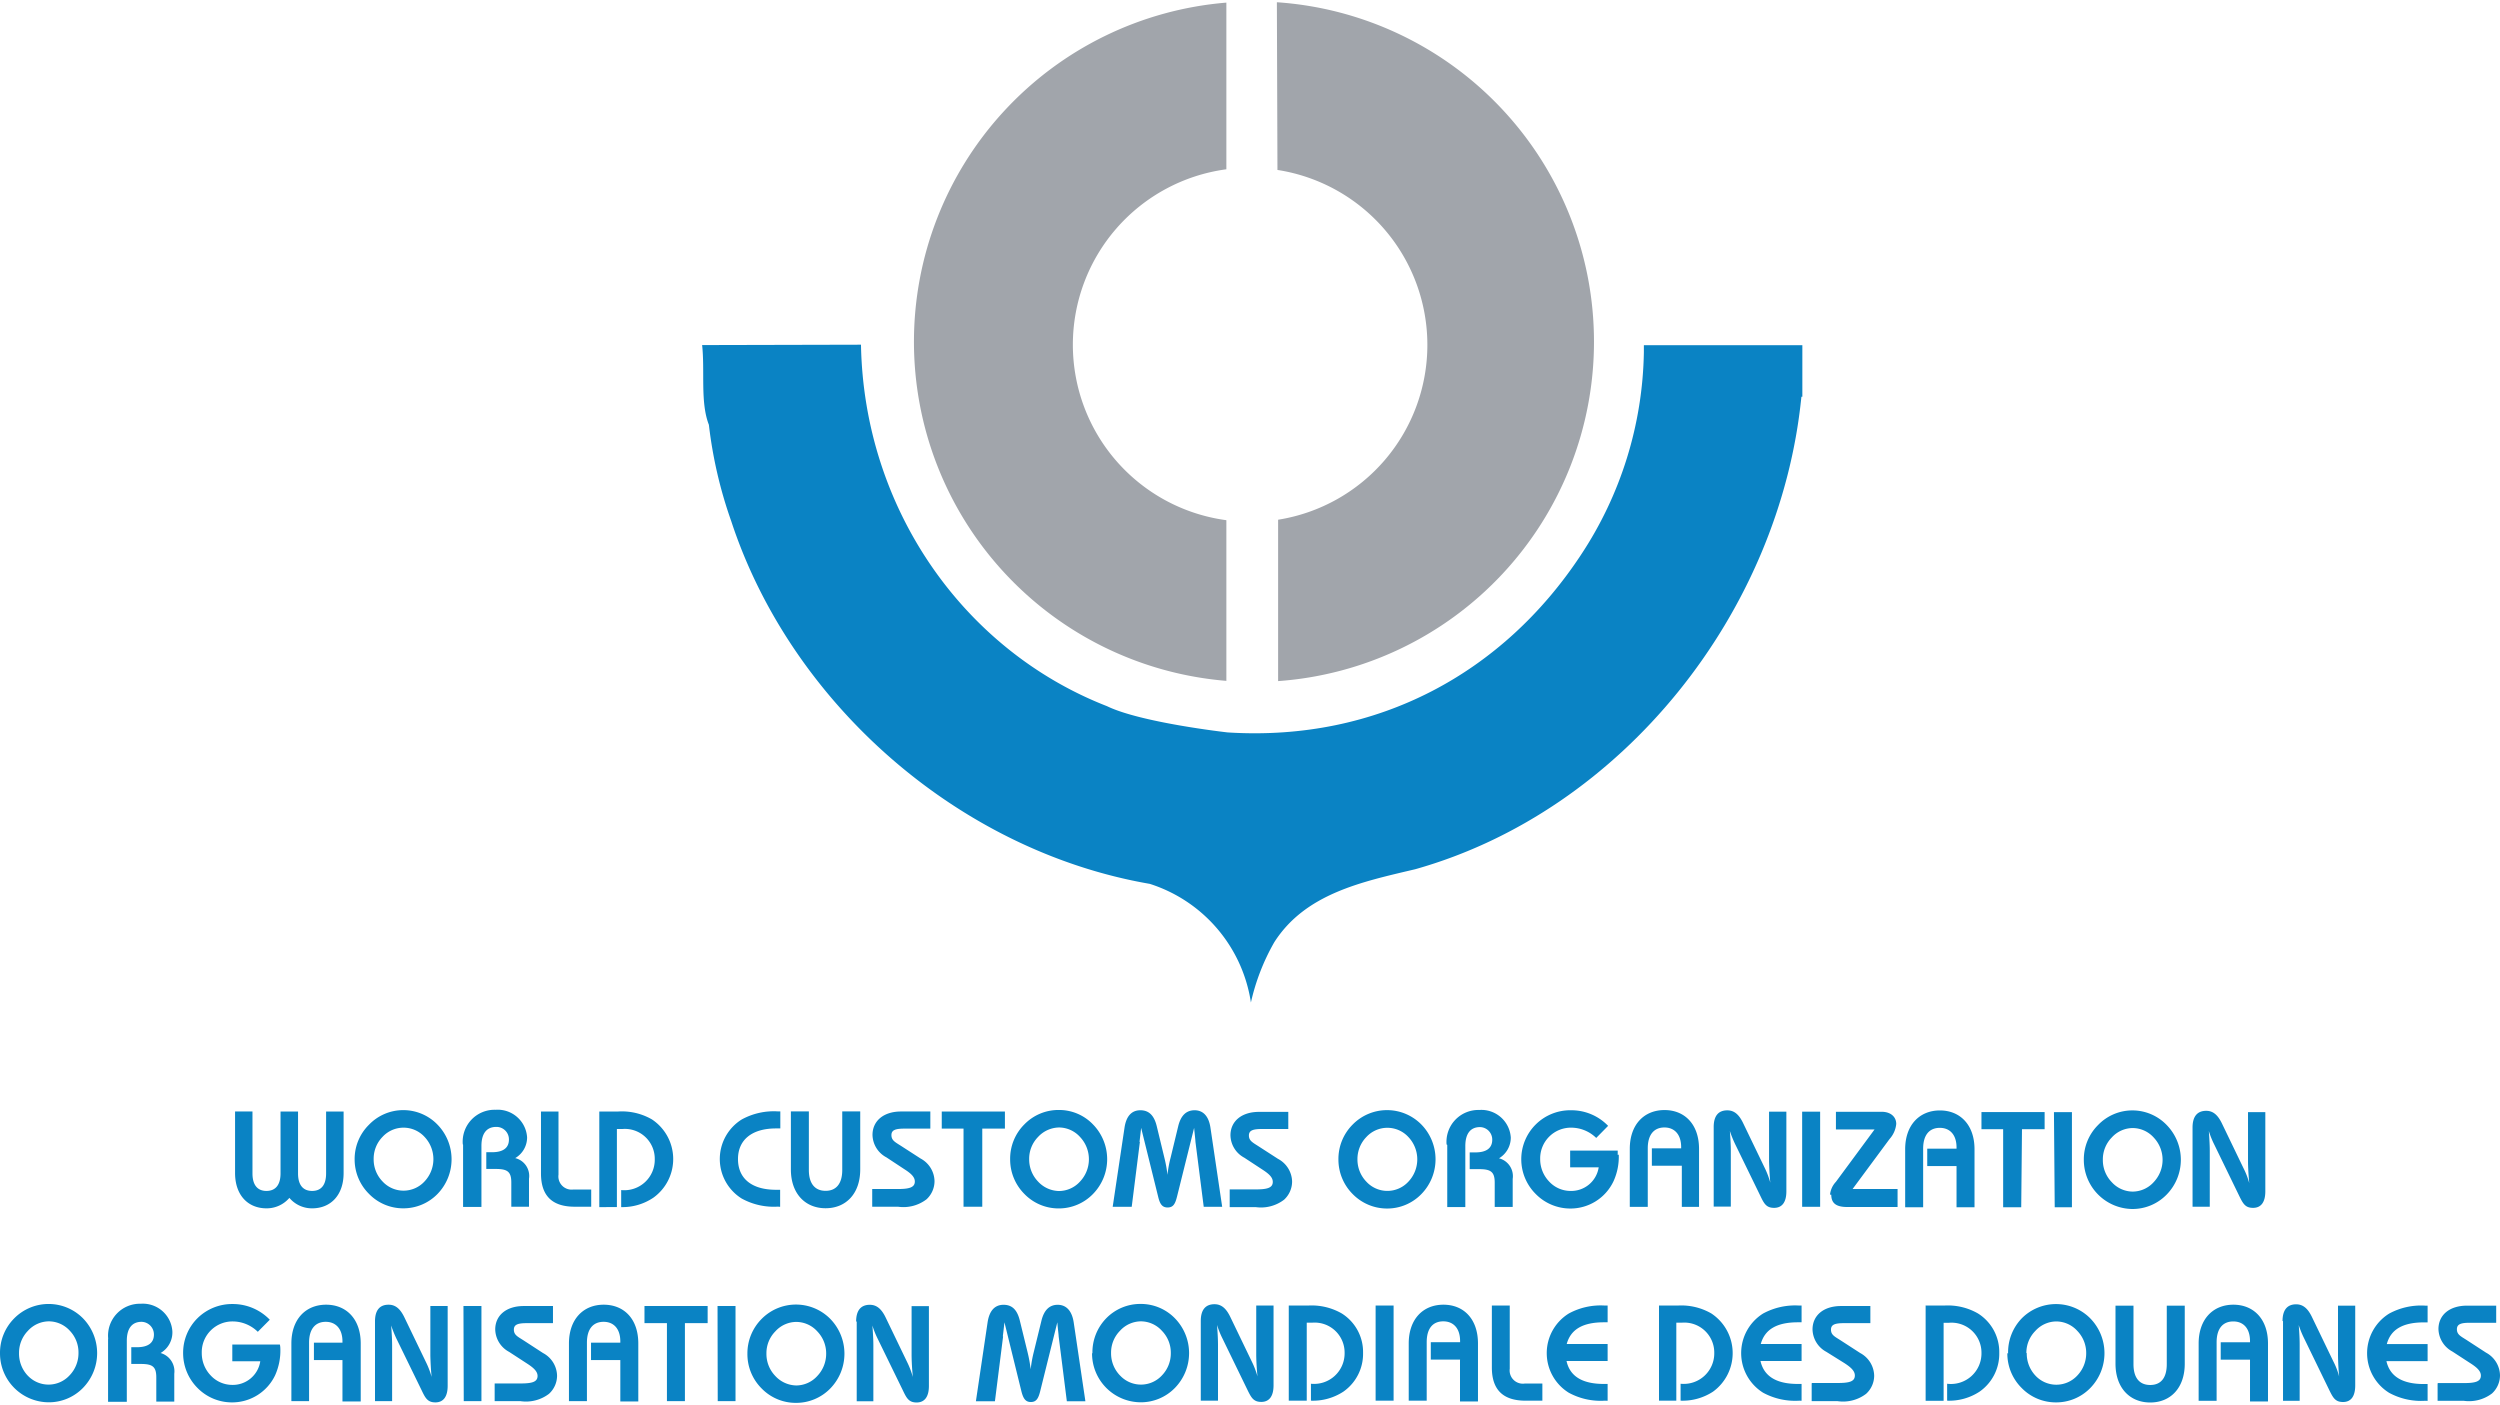
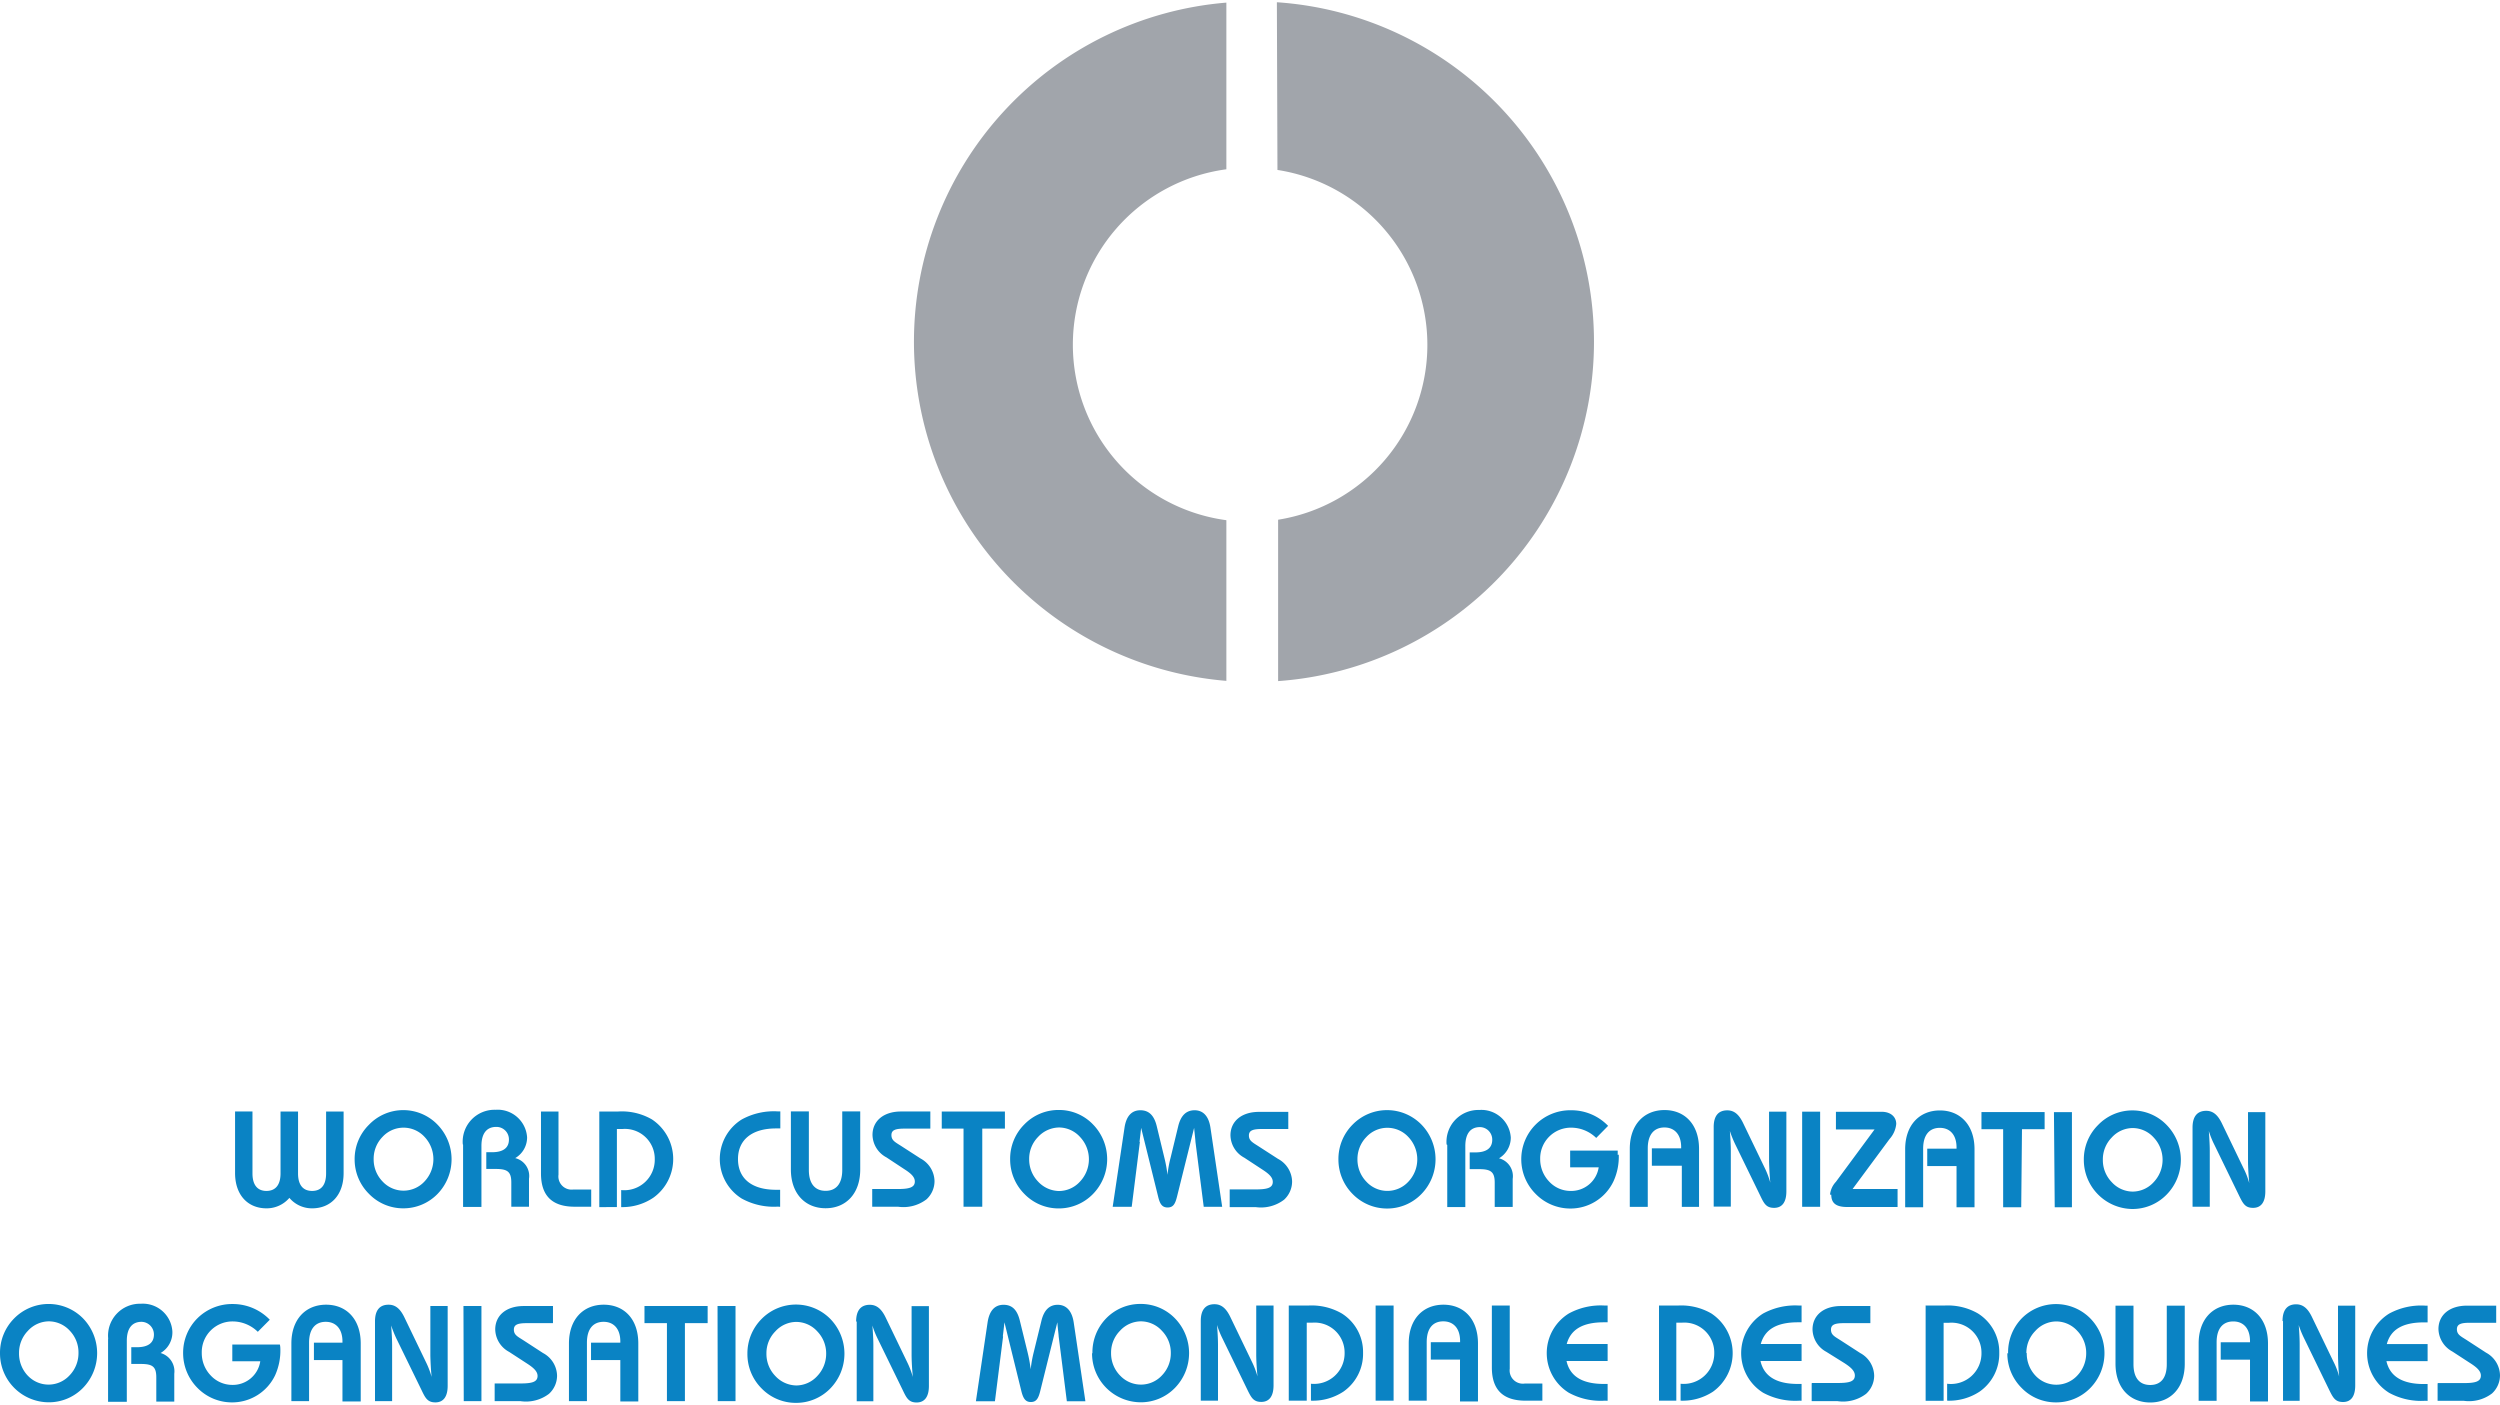
<svg xmlns="http://www.w3.org/2000/svg" preserveAspectRatio="xMidYMid meet" data-bbox="-0.001 0 262.811 147.24" viewBox="-0.001 0 262.811 147.24" data-type="color" role="presentation" aria-hidden="true" aria-labelledby="svgcid--81bfjh7k7ukk" class="" contenteditable="false" width="137" height="77">
  <title id="svgcid--81bfjh7k7ukk" />
  <g>
    <g>
-       <path d="M90.51 36c.31 17.17 10.73 32.1 25.86 38 3.58 1.74 12.68 2.76 12.68 2.76 15.85 1 29-6.34 37.11-18.61a39.75 39.75 0 0 0 6.65-21.36v-.74h16.66v5.42h-.1c-2.25 22.68-18.81 43.53-40.59 49.67-5.62 1.33-11.55 2.56-14.82 7.67a22.77 22.77 0 0 0-2.46 6.34 15.52 15.52 0 0 0-10.63-12.47c-20.14-3.48-37.72-19-44-38.13a46.3 46.3 0 0 1-2.35-10.13c-.92-2.35-.41-5.62-.71-8.38z" fill="#0A83C4" fill-rule="evenodd" data-color="1" class="" />
      <path d="M128.92 54.45a18.61 18.61 0 0 1 0-36.89V.04a35.77 35.77 0 0 0 0 71.3V54.5zm5.37 16.92A35.77 35.77 0 0 0 134.23 0l.06 17.63a18.61 18.61 0 0 1 .07 36.77v16.97z" fill="#A1A5AB" fill-rule="evenodd" data-color="2" />
      <path d="M26.54 116.61v6.51c0 1.22.53 1.84 1.47 1.84s1.48-.62 1.48-1.84v-6.51h1.84v6.51c0 1.22.53 1.84 1.48 1.84s1.47-.62 1.47-1.84v-6.51h1.84v6.47c0 2.33-1.36 3.71-3.31 3.71a3.09 3.09 0 0 1-2.39-1.1 3.13 3.13 0 0 1-2.41 1.1c-1.94 0-3.3-1.38-3.3-3.71v-6.47zm12.74 5a3.28 3.28 0 0 1 .93-2.33 3 3 0 0 1 4.42 0 3.41 3.41 0 0 1 0 4.68 3 3 0 0 1-4.42 0 3.31 3.31 0 0 1-.93-2.35zm-2 0a5.09 5.09 0 0 0 1.51 3.66 5 5 0 0 0 3.6 1.52 5 5 0 0 0 3.61-1.52 5.23 5.23 0 0 0 0-7.27 5 5 0 0 0-7.21 0 5.06 5.06 0 0 0-1.51 3.66zm11.37-1.55a3.35 3.35 0 0 1 3.44-3.63 3.1 3.1 0 0 1 3.32 2.9 2.52 2.52 0 0 1-1.25 2.18 1.93 1.93 0 0 1 1.45 2.17v2.94h-1.86v-2.55c0-1.14-.42-1.42-1.63-1.42h-1v-1.76h.61c1.17 0 1.77-.46 1.77-1.33a1.31 1.31 0 0 0-1.29-1.33h-.05c-1 0-1.55.69-1.55 2v6.41h-1.93v-6.54zm10.06-3.45v6.64a1.39 1.39 0 0 0 1.58 1.56h1.86v1.81h-1.73c-2.38 0-3.55-1.15-3.55-3.5v-6.51zm4.29 0h2a6.31 6.31 0 0 1 3.53.83 5 5 0 0 1 .17 8.22 5.8 5.8 0 0 1-3.4 1v-1.79a3.2 3.2 0 0 0 3.53-3.24 3.14 3.14 0 0 0-3.4-3.18h-.58v8.21H63v-10zm18.78 10a7 7 0 0 1-3.81-.85 4.9 4.9 0 0 1 0-8.31 7 7 0 0 1 3.81-.85h.25v1.79h-.45c-2.54 0-4 1.2-4 3.22s1.41 3.23 4 3.23h.43v1.79zm3.25-3.85c0 1.44.65 2.19 1.76 2.19s1.75-.75 1.75-2.19v-6.16h1.89v6.1c0 2.56-1.51 4.08-3.64 4.08s-3.65-1.52-3.65-4.08v-6.1h1.89zm6.63 2h2.7c1.19 0 1.81-.15 1.81-.79 0-.46-.37-.83-1.11-1.3l-1.88-1.24a2.73 2.73 0 0 1-1.46-2.36c0-1.44 1.13-2.46 3-2.46h3.08v1.8h-2.7c-.93 0-1.39.13-1.39.68s.37.73 1 1.13l2.06 1.33a2.76 2.76 0 0 1 1.47 2.37 2.6 2.6 0 0 1-.84 1.92 4 4 0 0 1-3 .78h-2.71v-1.86zm11.53 1.86h-1.9v-8.21H99v-1.8h6.64v1.8h-2.38v8.21zm5-5a3.28 3.28 0 0 1 .93-2.33 3.07 3.07 0 0 1 2.22-1 3 3 0 0 1 2.2 1 3.41 3.41 0 0 1 0 4.68 3 3 0 0 1-2.2 1 3.07 3.07 0 0 1-2.22-1 3.35 3.35 0 0 1-.93-2.35zm-2 0a5.13 5.13 0 0 0 1.5 3.66 5 5 0 0 0 3.61 1.52 5 5 0 0 0 3.6-1.52 5.23 5.23 0 0 0 0-7.31 4.93 4.93 0 0 0-3.6-1.52 5 5 0 0 0-3.61 1.51 5.09 5.09 0 0 0-1.5 3.66zm13.64-1.82l-.86 6.83h-2l1.24-8.3c.18-1.24.76-1.85 1.67-1.85s1.45.56 1.72 1.67l.8 3.31a13.71 13.71 0 0 1 .33 1.81 11.8 11.8 0 0 1 .33-1.81l.8-3.31c.27-1.11.84-1.67 1.72-1.67s1.49.6 1.67 1.85l1.23 8.3h-1.94l-.87-6.83c0-.14-.06-.63-.14-1.47l-1.79 7.2c-.2.81-.41 1.17-1 1.17s-.82-.4-1-1.17l-1.78-7.2c-.07.65-.13 1.14-.17 1.47zm9.4 5H132c1.19 0 1.8-.15 1.8-.79 0-.46-.37-.83-1.1-1.3l-1.89-1.24a2.73 2.73 0 0 1-1.46-2.36c0-1.44 1.13-2.46 3-2.46h3.08v1.8h-2.75c-.93 0-1.39.13-1.39.68s.38.73 1 1.13l2.06 1.33a2.77 2.77 0 0 1 1.48 2.37 2.6 2.6 0 0 1-.84 1.92 4 4 0 0 1-3 .78h-2.72v-1.86zm13.47-3.17a3.32 3.32 0 0 1 .93-2.33 3 3 0 0 1 4.43 0 3.41 3.41 0 0 1 0 4.68 3 3 0 0 1-4.43 0 3.35 3.35 0 0 1-.93-2.35zm-2 0a5.13 5.13 0 0 0 1.5 3.66 5.05 5.05 0 0 0 3.61 1.52 5 5 0 0 0 3.61-1.52 5.23 5.23 0 0 0 0-7.31 5.06 5.06 0 0 0-7.22 0 5.11 5.11 0 0 0-1.5 3.66zm11.37-1.55a3.35 3.35 0 0 1 3.43-3.63 3.1 3.1 0 0 1 3.32 2.9 2.53 2.53 0 0 1-1.24 2.18 1.94 1.94 0 0 1 1.44 2.17v2.94h-1.89v-2.55c0-1.14-.42-1.42-1.63-1.42h-1v-1.76h.6c1.17 0 1.77-.46 1.77-1.33a1.31 1.31 0 0 0-1.29-1.33c-1 0-1.54.69-1.54 2v6.41h-1.9v-6.54zm18.1 1.06a6.2 6.2 0 0 1-.55 2.8 5 5 0 0 1-4.56 2.87 5.09 5.09 0 0 1-3.61-1.52 5.15 5.15 0 0 1 3.74-8.81 5.35 5.35 0 0 1 3.86 1.64l-1.25 1.27a3.77 3.77 0 0 0-2.58-1.08 3.23 3.23 0 0 0-3.31 3.3 3.38 3.38 0 0 0 .93 2.35 3.06 3.06 0 0 0 2.22 1 2.92 2.92 0 0 0 3-2.48h-3v-1.76h5v.46zm6.56 1.17h-3.08v-1.83h3.08v-.13c0-1.3-.68-2.06-1.76-2.06s-1.75.74-1.75 2.19v6.16h-1.89v-6.1c0-2.56 1.51-4.08 3.65-4.08s3.63 1.52 3.63 4.08v6.1h-1.81v-4.33zm3.42-4.06c0-1.16.48-1.76 1.43-1.76.73 0 1.23.44 1.66 1.33l2.26 4.69a8.69 8.69 0 0 1 .6 1.58c-.07-.74-.11-1.48-.13-2.22v-5.24h1.82V125c0 1.16-.46 1.74-1.29 1.74s-1.06-.45-1.47-1.31l-2.61-5.36a11.54 11.54 0 0 1-.57-1.41c.07.9.1 1.58.1 2.06v5.89h-1.8v-8.38zm9.3-1.62h1.89v10h-1.89zm2.93 8.72A2.3 2.3 0 0 1 193 124l4.06-5.5H193v-1.86h4.81c.93 0 1.53.52 1.53 1.28a2.76 2.76 0 0 1-.7 1.58l-3.89 5.26h4.73v1.89h-5.29c-1.12 0-1.68-.36-1.68-1.29zm13.3-3h-3.08v-1.83h3.08v-.13c0-1.3-.67-2.06-1.76-2.06s-1.75.74-1.75 2.19v6.16h-1.89v-6.1c0-2.56 1.52-4.08 3.65-4.08s3.64 1.52 3.64 4.08v6.1h-1.89v-4.33zm6.8 4.33h-1.9v-8.21h-2.28v-1.8h6.64v1.8h-2.38zm3.44-10h1.89v10H216zm5.14 5a3.28 3.28 0 0 1 .93-2.33 3 3 0 0 1 2.22-1 3 3 0 0 1 2.2 1 3.41 3.41 0 0 1 0 4.68 3 3 0 0 1-2.2 1 3 3 0 0 1-2.22-1 3.31 3.31 0 0 1-.93-2.35zm-2 0a5.16 5.16 0 0 0 5.11 5.18 5 5 0 0 0 3.6-1.52 5.23 5.23 0 0 0 0-7.31 5 5 0 0 0-7.21 0 5.09 5.09 0 0 0-1.5 3.66zm11.43-3.38c0-1.16.49-1.76 1.44-1.76.72 0 1.22.44 1.65 1.33l2.26 4.69a8.08 8.08 0 0 1 .61 1.58c-.07-.74-.12-1.48-.13-2.22v-5.24h1.82V125c0 1.16-.46 1.74-1.29 1.74s-1.06-.45-1.48-1.31l-2.6-5.35a9.15 9.15 0 0 1-.57-1.42c.07.9.1 1.59.1 2.06v5.9h-1.81zM2 142a3.31 3.31 0 0 1 .93-2.33 3 3 0 0 1 2.22-1 3 3 0 0 1 2.2 1 3.3 3.3 0 0 1 .9 2.33 3.35 3.35 0 0 1-.94 2.35 3 3 0 0 1-4.29.13l-.13-.13A3.37 3.37 0 0 1 2 142zm-2 0a5.14 5.14 0 0 0 5.11 5.18 5 5 0 0 0 3.61-1.51 5.24 5.24 0 0 0 0-7.32 5.08 5.08 0 0 0-7.22 0 5.13 5.13 0 0 0-1.5 3.7zm11.37-1.54a3.35 3.35 0 0 1 3.43-3.64 3.11 3.11 0 0 1 3.32 2.91 2.51 2.51 0 0 1-1.24 2.27 2 2 0 0 1 1.44 2.18v2.93h-1.89v-2.55c0-1.14-.41-1.41-1.63-1.41h-1v-1.76h.6c1.17 0 1.78-.46 1.78-1.33a1.33 1.33 0 0 0-1.3-1.34c-1 0-1.55.69-1.55 2v6.41h-1.97v-6.54zm18.1 1.06a6.33 6.33 0 0 1-.54 2.8 5 5 0 0 1-4.57 2.87 5.07 5.07 0 0 1-3.6-1.52 5.18 5.18 0 0 1-1.51-3.66 5.12 5.12 0 0 1 1.51-3.67 5.18 5.18 0 0 1 3.73-1.49 5.4 5.4 0 0 1 3.87 1.65l-1.26 1.27a3.78 3.78 0 0 0-2.58-1.09 3.23 3.23 0 0 0-3.31 3.32 3.38 3.38 0 0 0 .93 2.35 3.1 3.1 0 0 0 2.22 1 2.92 2.92 0 0 0 3-2.48h-2.94v-1.76h5c.04.16.05.3.05.46zm6.53 1.22h-3v-1.83h3v-.13c0-1.3-.68-2.06-1.76-2.06s-1.75.74-1.75 2.19v6.15h-1.86V141c0-2.57 1.52-4.08 3.65-4.08s3.64 1.51 3.64 4.08v6.09H36v-4.32zm3.42-4.06c0-1.16.48-1.76 1.43-1.76.73 0 1.23.44 1.66 1.33l2.26 4.69a8.9 8.9 0 0 1 .6 1.57c-.07-.73-.11-1.47-.13-2.21v-5.24h1.82v8.39c0 1.15-.46 1.74-1.29 1.74s-1.06-.46-1.47-1.32l-2.61-5.35a11.69 11.69 0 0 1-.57-1.42c.07.91.1 1.59.1 2.07v5.89h-1.8v-8.38zm9.3-1.62h1.89v10h-1.86zM52 145.2h2.7c1.19 0 1.81-.14 1.81-.79 0-.45-.37-.83-1.1-1.3l-1.89-1.23a2.74 2.74 0 0 1-1.46-2.36c0-1.45 1.13-2.46 3-2.46h3.07v1.8h-2.72c-.94 0-1.39.13-1.39.68s.37.72 1 1.12l2.06 1.34a2.76 2.76 0 0 1 1.48 2.37 2.58 2.58 0 0 1-.85 1.92 4 4 0 0 1-3 .77H52v-1.86zm13.21-2.46h-3.08v-1.83h3.08v-.13c0-1.3-.67-2.06-1.76-2.06s-1.75.74-1.75 2.19v6.15h-1.89V141c0-2.57 1.52-4.08 3.65-4.08s3.64 1.48 3.64 4.08v6.09h-1.89v-4.32zm6.79 4.32h-1.89v-8.2h-2.36v-1.8h6.64v1.8H72v8.2zm3.43-10h1.89v10h-1.87zm5.14 5a3.26 3.26 0 0 1 .93-2.33 3 3 0 0 1 2.22-1 3 3 0 0 1 2.2 1 3.33 3.33 0 0 1 .93 2.33 3.38 3.38 0 0 1-.93 2.35 3 3 0 0 1-2.2 1 3.07 3.07 0 0 1-2.22-1 3.33 3.33 0 0 1-.93-2.35zm-2 0a5.09 5.09 0 0 0 1.5 3.67 5 5 0 0 0 3.61 1.51 5 5 0 0 0 3.6-1.51 5.24 5.24 0 0 0 0-7.32 5.07 5.07 0 0 0-7.21 0 5.13 5.13 0 0 0-1.5 3.66zM90 138.69c0-1.16.49-1.76 1.44-1.76.72 0 1.23.44 1.66 1.33l2.26 4.69a8.9 8.9 0 0 1 .6 1.57c-.07-.73-.12-1.47-.13-2.21v-5.24h1.82v8.39c0 1.15-.46 1.74-1.29 1.74s-1.06-.46-1.47-1.32l-2.61-5.35a9.15 9.15 0 0 1-.57-1.42c.07.91.1 1.59.1 2.07v5.89h-1.75v-8.38zm15.45 1.56l-.86 6.82h-2l1.23-8.3c.19-1.23.76-1.84 1.68-1.84s1.44.56 1.71 1.67l.81 3.31a15.06 15.06 0 0 1 .33 1.8 12.92 12.92 0 0 1 .32-1.8l.81-3.31c.27-1.11.84-1.67 1.71-1.67s1.49.6 1.68 1.84l1.23 8.3h-1.95l-.86-6.82c0-.15-.07-.63-.14-1.48l-1.79 7.2c-.2.82-.42 1.18-1 1.18s-.81-.41-1-1.18l-1.77-7.2c-.07.66-.13 1.15-.17 1.48zM116.8 142a3.26 3.26 0 0 1 .93-2.33 3 3 0 0 1 2.22-1 3 3 0 0 1 2.2 1 3.29 3.29 0 0 1 .93 2.33 3.34 3.34 0 0 1-.93 2.35 3 3 0 0 1-4.29.13l-.13-.13a3.33 3.33 0 0 1-.93-2.35zm-2 0a5.14 5.14 0 0 0 5.11 5.18 5 5 0 0 0 3.6-1.51 5.24 5.24 0 0 0 0-7.32 5 5 0 0 0-3.6-1.51 5 5 0 0 0-3.61 1.5 5.13 5.13 0 0 0-1.46 3.71zm11.43-3.37c0-1.16.49-1.76 1.44-1.76.73 0 1.23.44 1.66 1.33l2.26 4.69a8.9 8.9 0 0 1 .6 1.57c-.07-.73-.12-1.47-.13-2.21v-5.24h1.82v8.39c0 1.15-.46 1.74-1.29 1.74s-1.06-.46-1.48-1.32l-2.6-5.35a9.15 9.15 0 0 1-.57-1.42c.07.91.1 1.59.1 2.07v5.89h-1.81v-8.38zm9.28-1.62h2a6.35 6.35 0 0 1 3.54.83 4.78 4.78 0 0 1 2.24 4.16 4.84 4.84 0 0 1-2.07 4.06 5.85 5.85 0 0 1-3.41.95v-1.78a3.21 3.21 0 0 0 3.54-3.24 3.15 3.15 0 0 0-3.41-3.18h-.57v8.2h-1.89v-10zm9.1 0h1.89v10h-1.89zm8.88 5.68h-3.08v-1.83h3.08v-.13c0-1.3-.68-2.06-1.77-2.06s-1.74.74-1.74 2.19v6.15h-1.89V141c0-2.57 1.51-4.08 3.65-4.08s3.63 1.51 3.63 4.08v6.09h-1.89v-4.32zm5.22-5.68v6.64a1.39 1.39 0 0 0 1.57 1.56h1.86v1.8h-1.76c-2.37 0-3.55-1.14-3.55-3.49v-6.51zm10 10a7 7 0 0 1-3.8-.84 4.9 4.9 0 0 1 0-8.32 7 7 0 0 1 3.8-.84h.29v1.76h-.39c-2.19 0-3.48.72-3.91 2.28h4.3v1.79h-4.32c.35 1.6 1.65 2.41 3.92 2.41h.4v1.77zm5.66-10h2a6.31 6.31 0 0 1 3.53.83 5 5 0 0 1 .18 8.22 5.85 5.85 0 0 1-3.41.95v-1.78a3.21 3.21 0 0 0 3.54-3.24 3.15 3.15 0 0 0-3.41-3.18h-.58v8.2h-1.82v-10zm14.78 10a7.06 7.06 0 0 1-3.81-.84 4.91 4.91 0 0 1 0-8.32 7.06 7.06 0 0 1 3.81-.84h.24v1.76h-.38c-2.19 0-3.48.72-3.91 2.28h4.29v1.79h-4.32c.36 1.6 1.66 2.41 3.92 2.41h.4v1.77zm1.33-1.86h2.71c1.19 0 1.8-.14 1.8-.79 0-.45-.37-.83-1.1-1.3l-1.89-1.18a2.74 2.74 0 0 1-1.46-2.36c0-1.45 1.13-2.46 3-2.46h3.08v1.8h-2.75c-.93 0-1.39.13-1.39.68s.37.72 1 1.12l2.07 1.34a2.77 2.77 0 0 1 1.47 2.37 2.58 2.58 0 0 1-.85 1.92 4 4 0 0 1-3 .77h-2.72v-1.86zm11.91-8.14h2a6.35 6.35 0 0 1 3.54.83 4.78 4.78 0 0 1 2.24 4.16 4.84 4.84 0 0 1-2.07 4.06 5.83 5.83 0 0 1-3.41.95v-1.78a3.21 3.21 0 0 0 3.61-3.23 3.15 3.15 0 0 0-3.41-3.18h-.57v8.2h-1.89v-10zm10.63 5a3.27 3.27 0 0 1 .94-2.33 3 3 0 0 1 2.22-1 3 3 0 0 1 2.2 1 3.33 3.33 0 0 1 .93 2.33 3.38 3.38 0 0 1-.93 2.35 3 3 0 0 1-4.42 0 3.38 3.38 0 0 1-.9-2.36zm-2 0a5.1 5.1 0 0 0 1.51 3.67 5 5 0 0 0 3.6 1.51 5 5 0 0 0 3.61-1.51 5.24 5.24 0 0 0 0-7.32 5.07 5.07 0 0 0-7.21 0 5.13 5.13 0 0 0-1.43 3.69zm13.26 1.16c0 1.45.64 2.19 1.76 2.19s1.74-.74 1.74-2.19v-6.15h1.89v6.1c0 2.56-1.5 4.08-3.63 4.08s-3.65-1.52-3.65-4.08v-6.1h1.89v6.15zm12.25-.47h-3.08v-1.83h3.08v-.13c0-1.3-.67-2.06-1.76-2.06s-1.75.74-1.75 2.19v6.15h-1.89V141c0-2.57 1.52-4.08 3.65-4.08s3.64 1.51 3.64 4.08v6.09h-1.89v-4.32zm3.42-4.06c0-1.16.49-1.76 1.43-1.76.73 0 1.23.44 1.66 1.33l2.26 4.69a7.57 7.57 0 0 1 .6 1.57c-.07-.73-.11-1.47-.12-2.21v-5.24h1.81v8.39c0 1.15-.45 1.74-1.28 1.74s-1.06-.46-1.48-1.32l-2.6-5.35a10.31 10.31 0 0 1-.58-1.42c.08.91.1 1.59.1 2.07v5.89H240v-8.38zm15 8.38a7 7 0 0 1-3.8-.84 4.9 4.9 0 0 1 0-8.32 7 7 0 0 1 3.8-.84h.25v1.76h-.39c-2.19 0-3.48.72-3.9 2.28h4.29v1.79h-4.33c.36 1.6 1.66 2.41 3.93 2.41h.4v1.77zm1.34-1.86h2.7c1.19 0 1.81-.14 1.81-.79 0-.45-.37-.83-1.11-1.3l-1.89-1.23a2.76 2.76 0 0 1-1.46-2.36c0-1.45 1.13-2.46 3-2.46h3.07v1.8h-2.75c-.93 0-1.38.13-1.38.68s.37.72 1 1.12l2.06 1.34a2.77 2.77 0 0 1 1.47 2.37 2.6 2.6 0 0 1-.84 1.92 4 4 0 0 1-3 .77h-2.72v-1.82z" fill="#0A83C4" fill-rule="evenodd" data-color="1" class="" />
    </g>
  </g>
</svg>